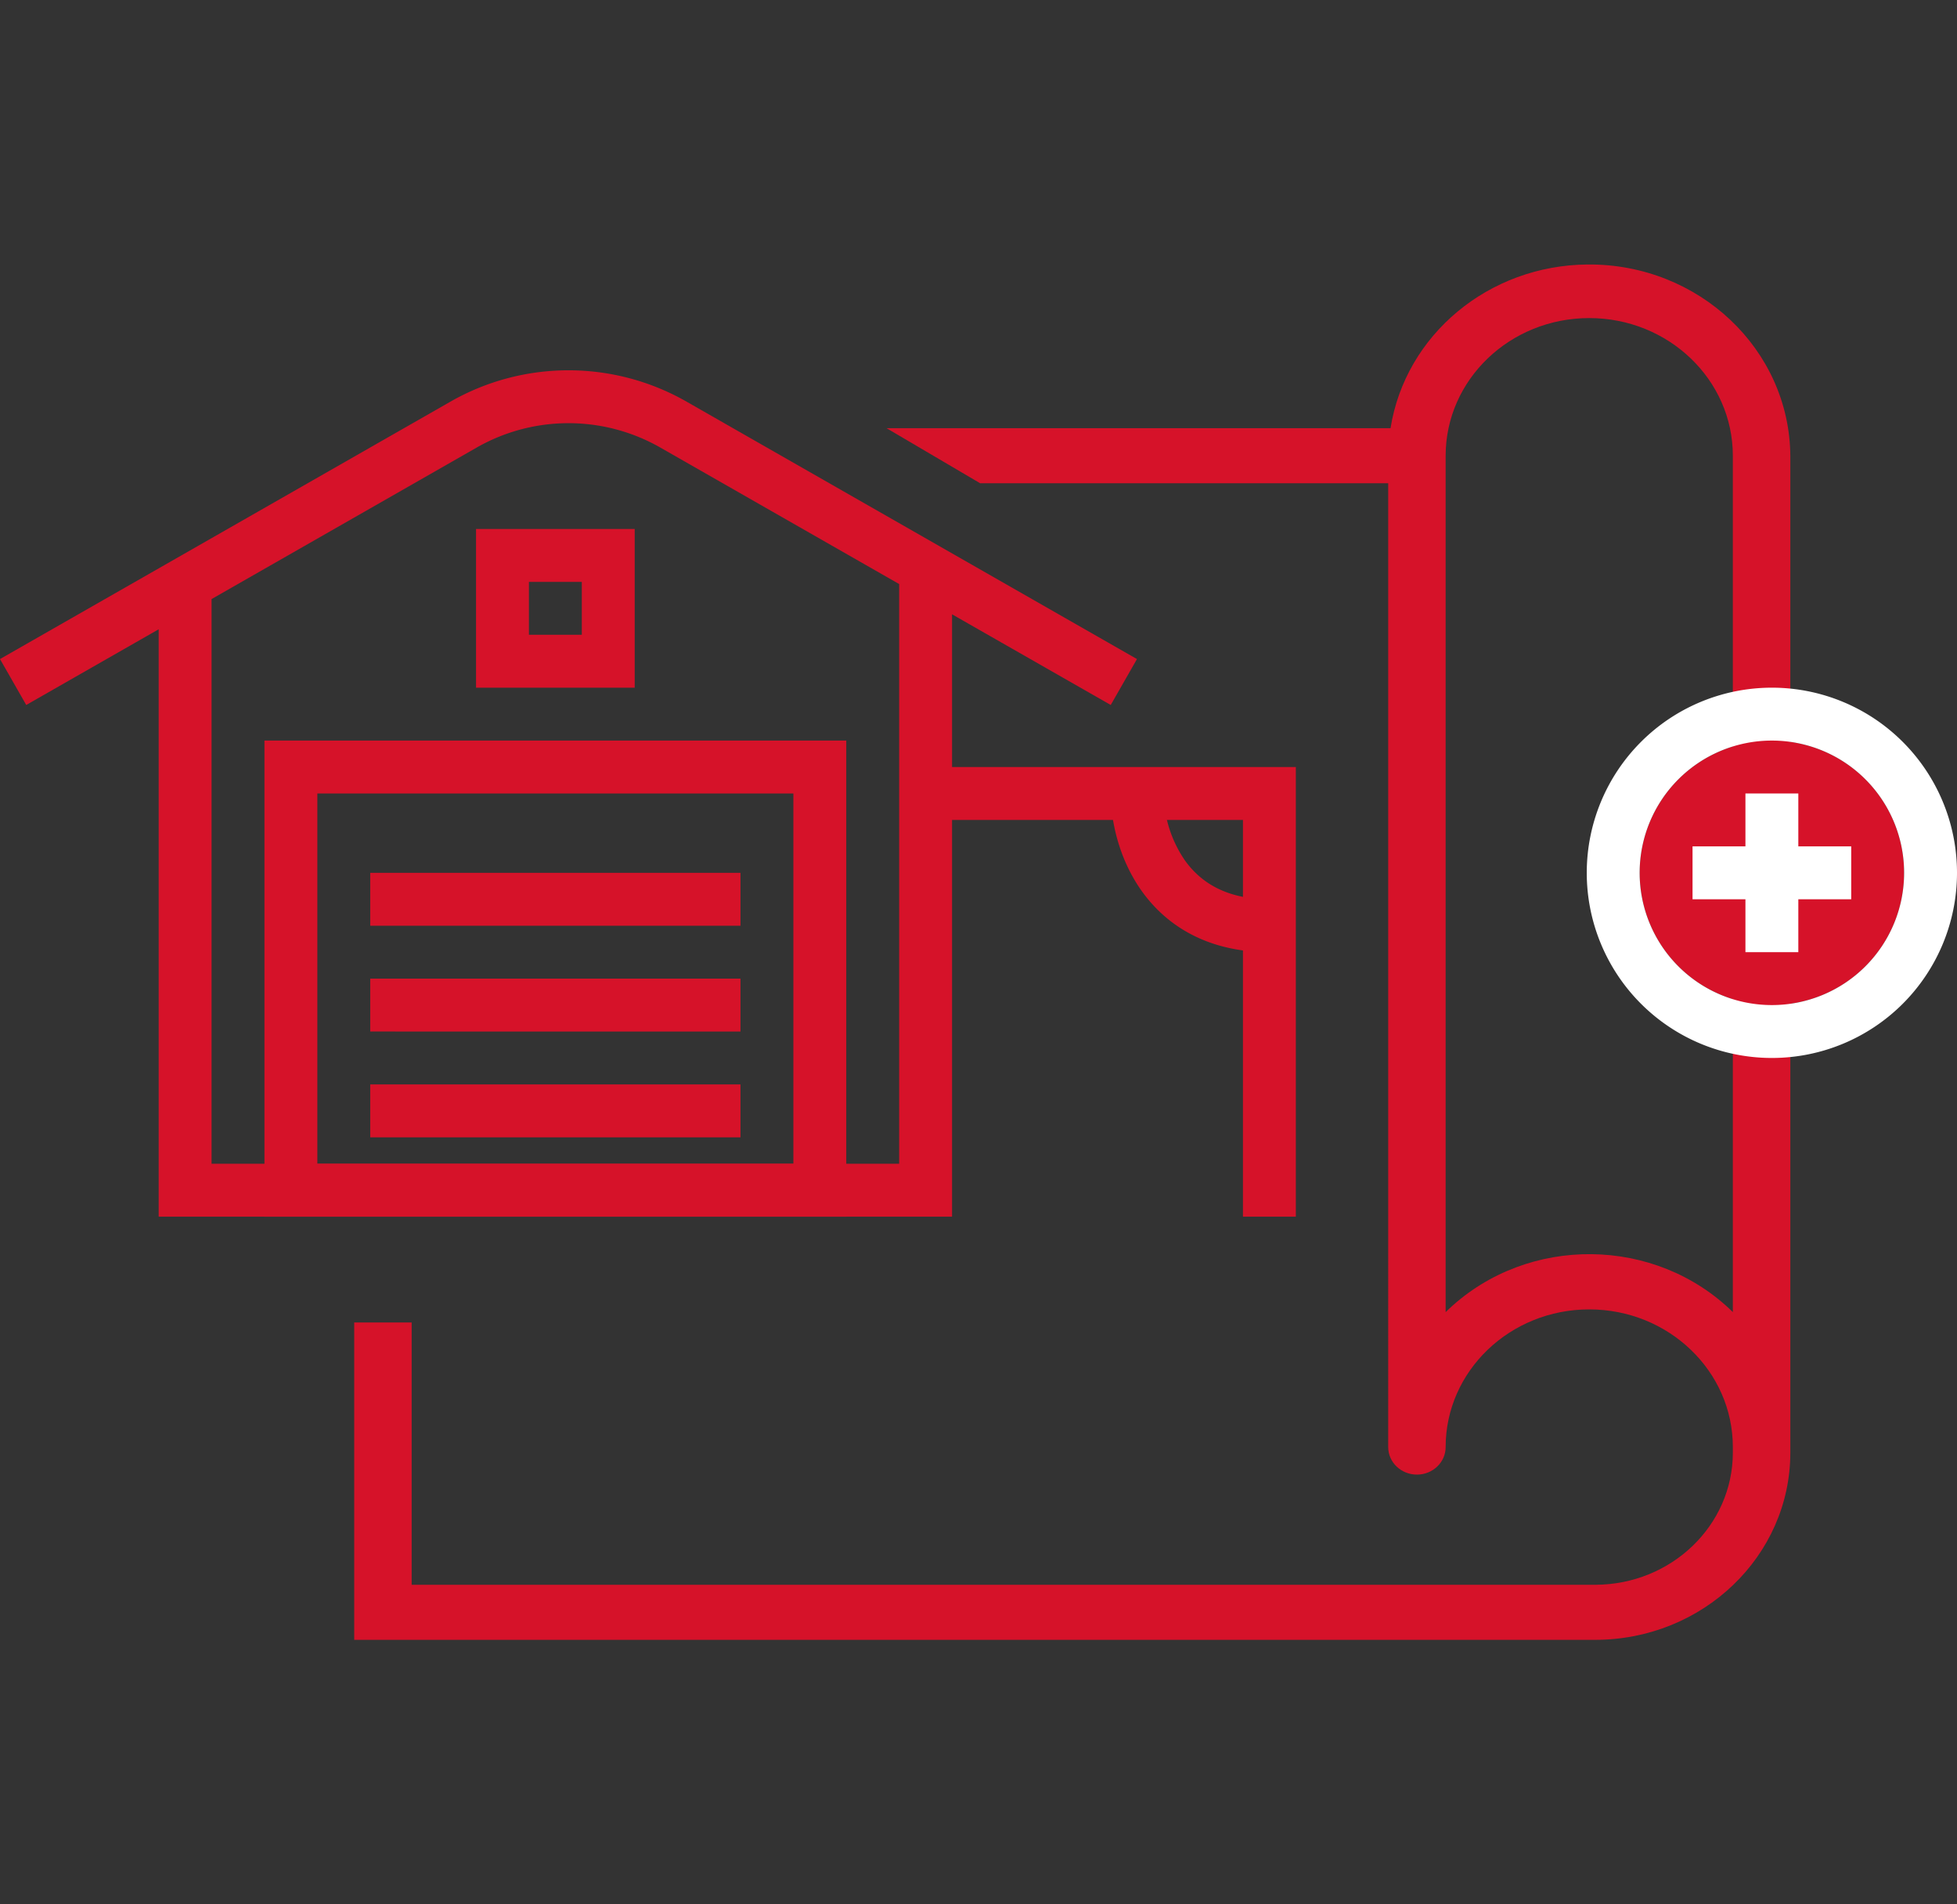
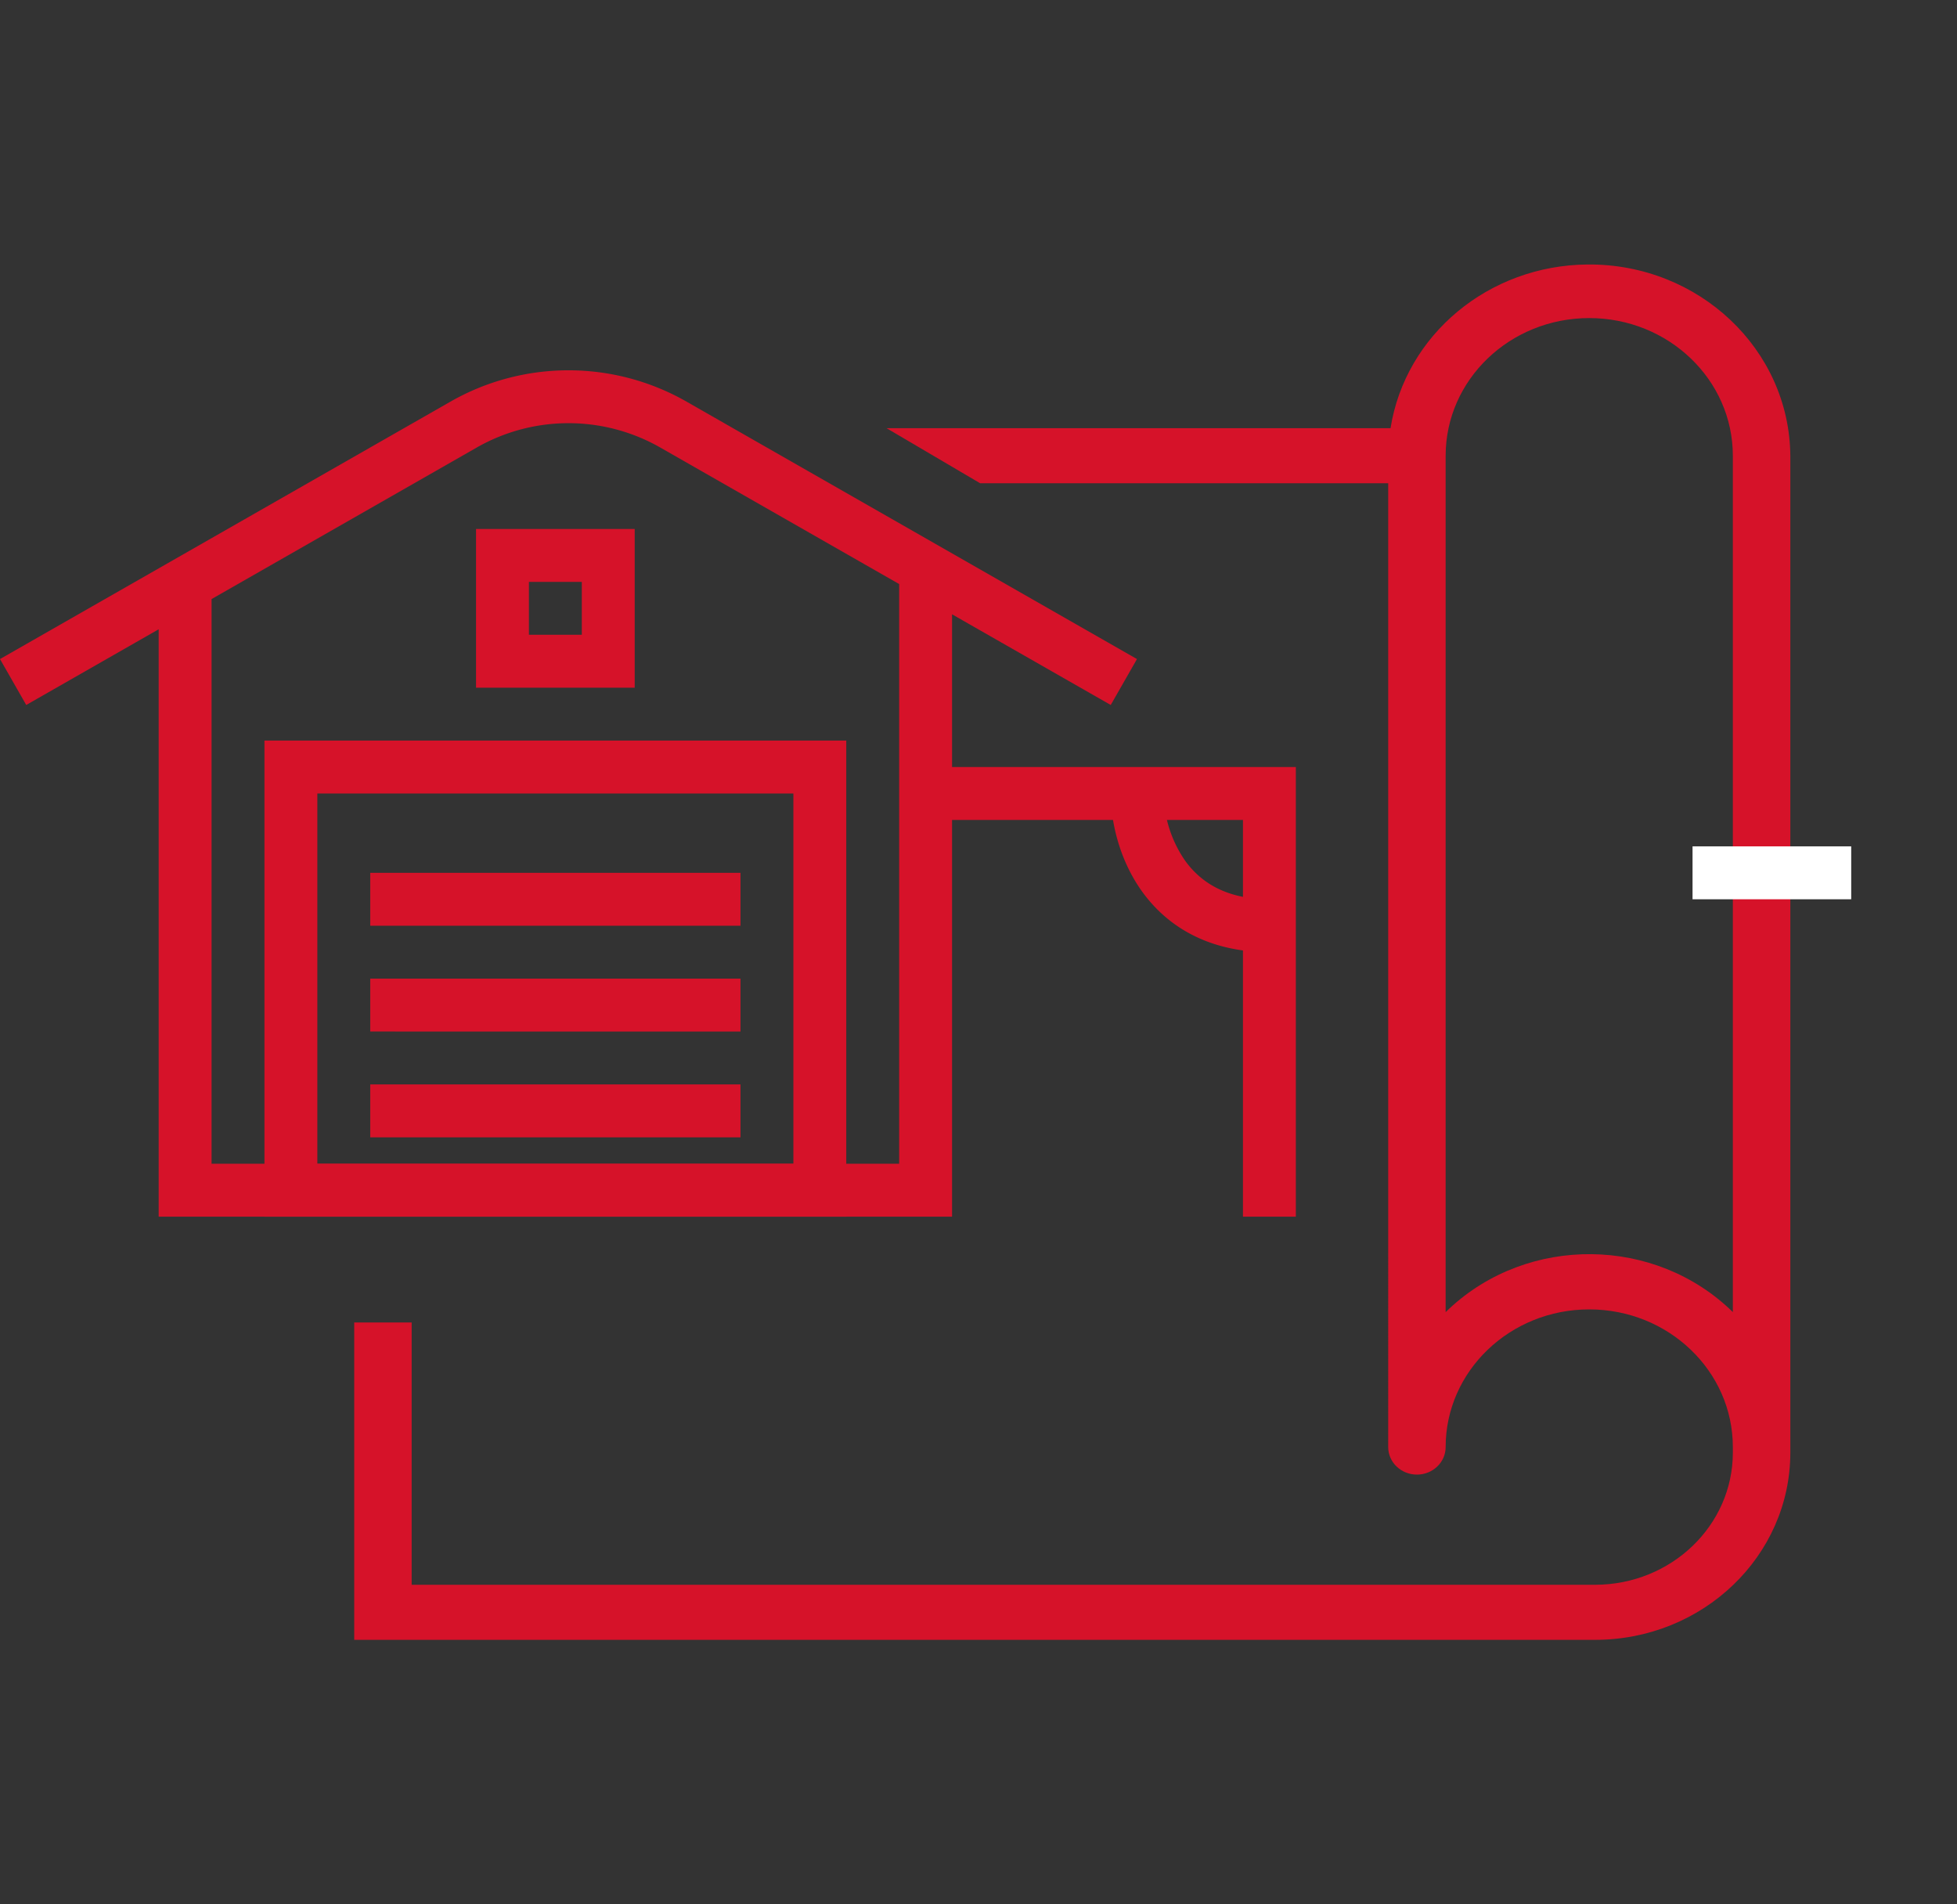
<svg xmlns="http://www.w3.org/2000/svg" width="37" height="36" fill="none">
  <rect width="100%" height="100%" fill="#333333" stroke="none" />
  <g fill="#d61229">
    <path fill-rule="evenodd" d="M30.018 5c2.099-.016 3.814 1.603 3.831 3.616v18.847c-.002 1.952-1.651 3.534-3.687 3.537H6.697v-6h1.086v4.959h22.378c1.435-.003 2.598-1.118 2.601-2.494v-.109c0-1.437-1.216-2.603-2.715-2.603s-2.715 1.166-2.715 2.603c0 .287-.243.52-.543.52s-.543-.233-.543-.52V9.136h-7.714l-1.77-1.041h9.528c.281-1.77 1.861-3.082 3.728-3.095zm.029 1.013c-1.499 0-2.715 1.166-2.715 2.603v16.189l.021-.02.041-.04c1.499-1.404 3.903-1.378 5.368.059V8.616c0-1.437-1.216-2.603-2.715-2.603z" />
-     <path d="M36 16.5a2.5 2.5 0 0 0-2.5-2.5h0a2.5 2.5 0 0 0-2.5 2.5h0a2.5 2.5 0 0 0 2.5 2.5h0a2.5 2.5 0 0 0 2.5-2.5h0z" />
  </g>
  <g fill="#fff">
-     <path fill-rule="evenodd" d="M33.5 20a3.5 3.5 0 1 0 0-7 3.5 3.5 0 1 0 0 7zm0-6a2.5 2.5 0 1 1 0 5 2.5 2.5 0 1 1 0-5z" />
-     <path d="M33 15h1v3h-1v-3z" />
    <path d="M35 16v1h-3v-1h3z" />
  </g>
  <g fill-rule="evenodd" fill="#d61229">
    <path d="M12.485 8.461a3.5 3.5 0 0 0-3.473 0L4 11.325V22h13V11.041l-4.515-2.58zM.496 13.327L3 11.896V23h1 13 1v-1-6.5h5.5V23h1v-8-.5H24h-6v-2.887l3 1.714.496-.868-8.515-4.866a4.5 4.5 0 0 0-4.465 0L0 12.459l.496.868z" />
    <path d="M21.594 16.855C21.145 16.231 21 15.497 21 15h1a2.29 2.29 0 0 0 .406 1.27c.282.392.757.73 1.594.73v1c-1.163 0-1.938-.496-2.406-1.145zM15 15H6v7h9v-7zM5 14v9h11v-9H5zm9 3.5H7v-1h7v1zm0 2H7v-1h7v1zm0 2H7v-1h7v1zM11 11h-1v1h1v-1zm-2-1v3h3v-3H9z" />
  </g>
</svg>